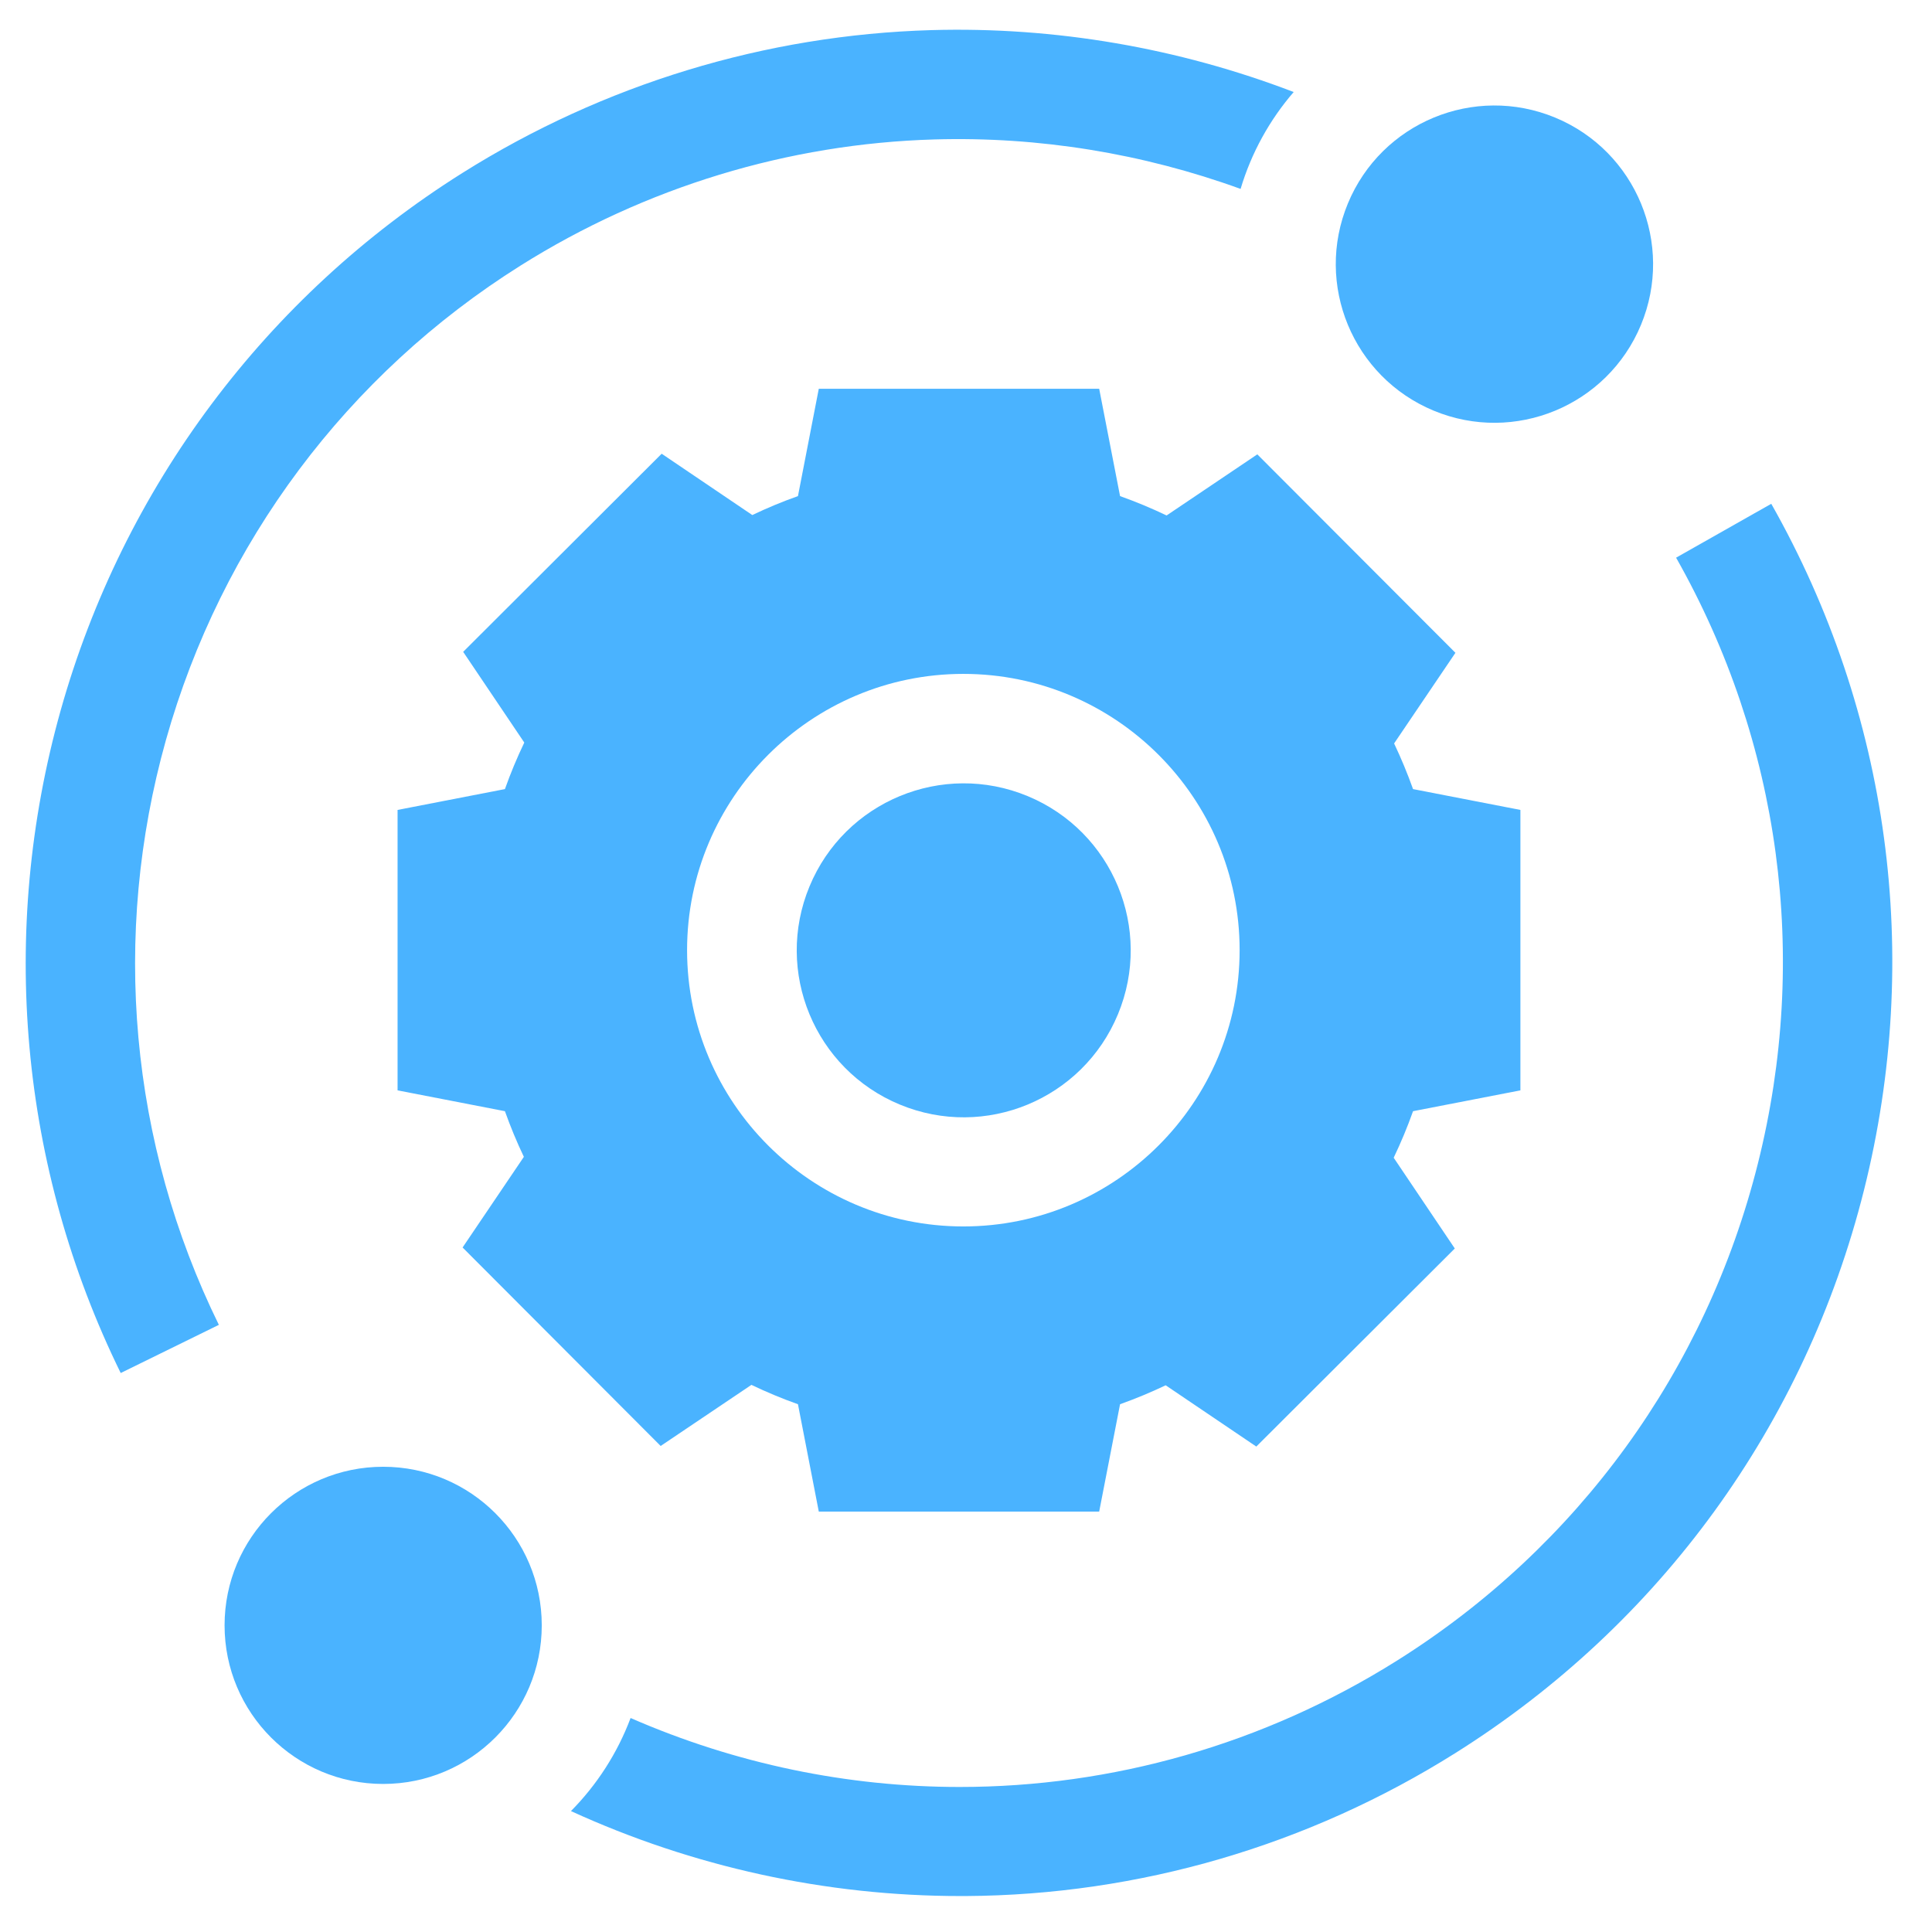
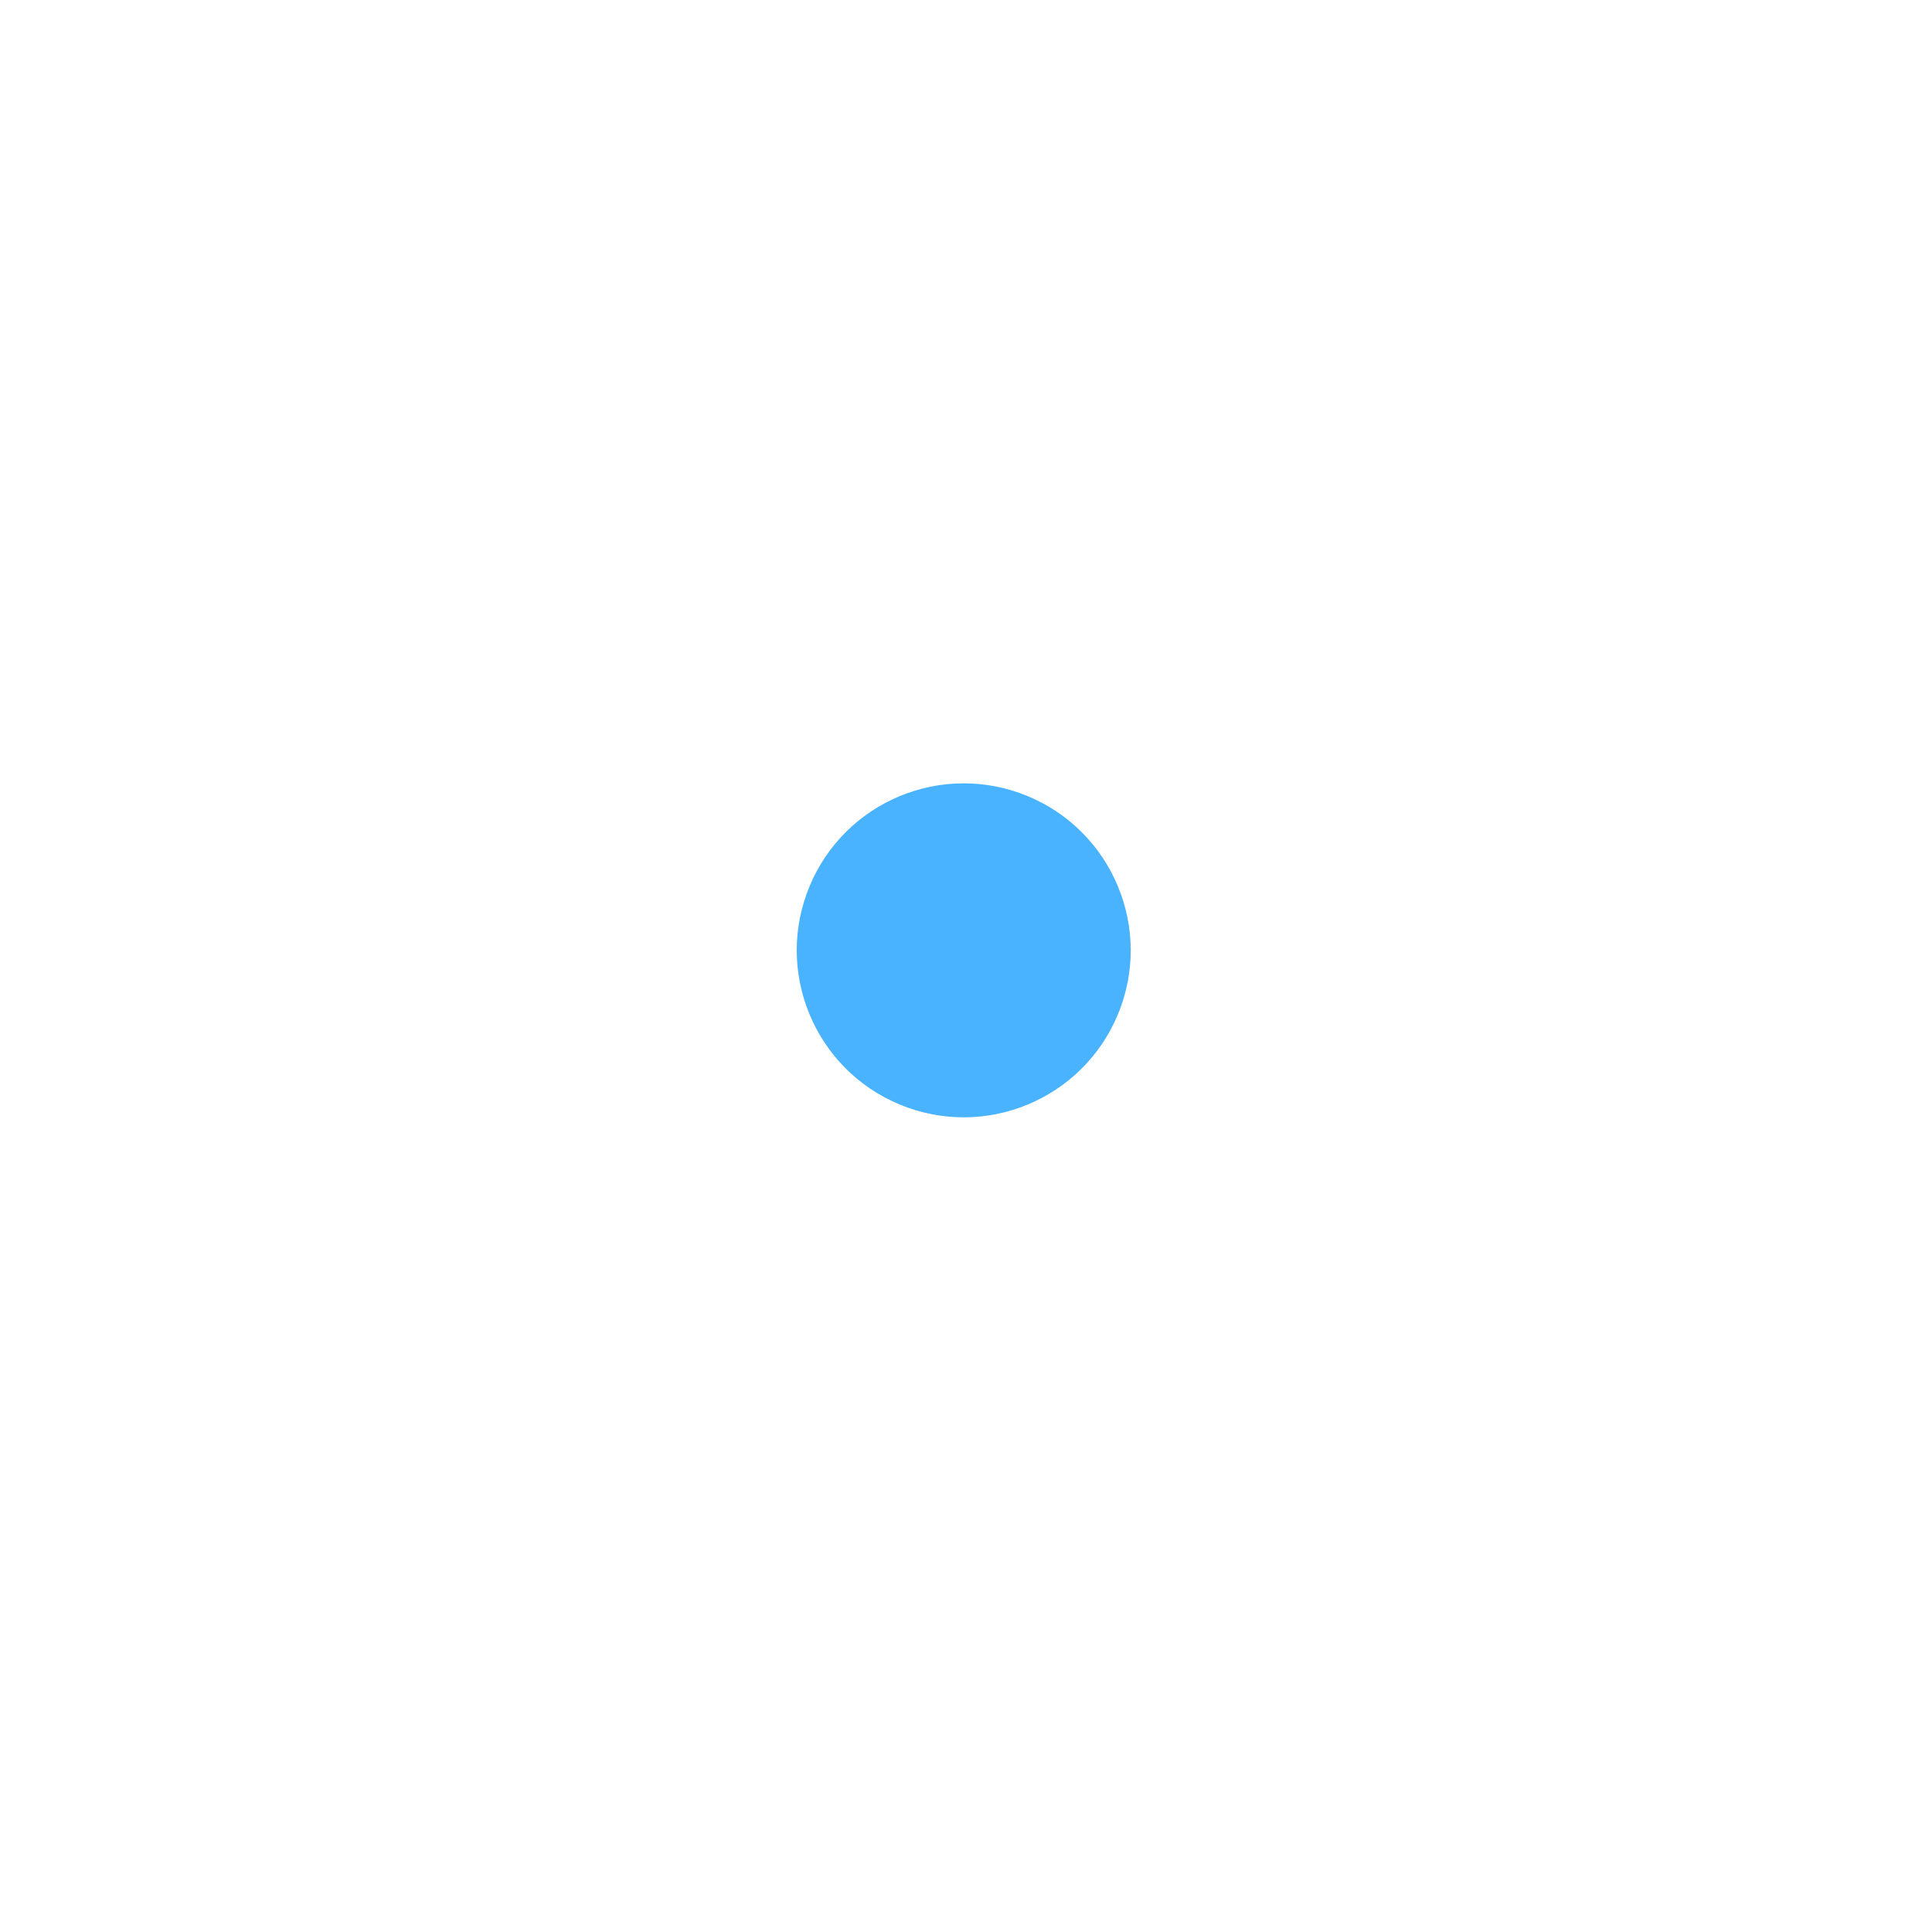
<svg xmlns="http://www.w3.org/2000/svg" width="46" height="46" viewBox="0 0 46 46" fill="none">
  <g id="Switch container" clip-path="url(#clip0_298_20937)">
    <g id="Switch">
-       <path id="Vector" d="M5.211 31.544C3.091 27.222 2.644 22.276 3.951 17.619C5.269 12.929 8.267 8.917 12.396 6.322C15.361 4.458 18.769 3.42 22.249 3.32C24.733 3.248 27.211 3.653 29.538 4.498C29.794 3.638 30.23 2.854 30.802 2.191C28.059 1.14 25.121 0.633 22.174 0.717C18.229 0.831 14.369 2.006 11.01 4.118C6.334 7.057 2.937 11.602 1.444 16.915C-0.037 22.19 0.471 27.793 2.874 32.691L5.211 31.544Z" fill="#4AB3FF" />
-       <path id="Vector_2" d="M42.173 11.995L39.907 13.278C42.395 17.672 43.086 22.795 41.854 27.705C40.618 32.63 37.569 36.831 33.269 39.534C30.076 41.541 26.465 42.547 22.849 42.547C20.186 42.547 17.519 41.999 15.014 40.905C14.7 41.742 14.212 42.496 13.594 43.121C16.496 44.449 19.66 45.144 22.869 45.144C22.91 45.144 22.952 45.144 22.994 45.144C27.115 45.12 31.147 43.943 34.654 41.738C39.526 38.676 42.98 33.918 44.38 28.339C45.775 22.777 44.992 16.973 42.173 11.995Z" fill="#4AB3FF" />
      <path id="Vector_3" d="M26.618 24.149C27.459 22.121 26.496 19.796 24.468 18.955C22.44 18.114 20.114 19.077 19.274 21.105C18.433 23.133 19.396 25.459 21.424 26.299C23.452 27.14 25.778 26.177 26.618 24.149Z" fill="#4AB3FF" />
-       <path id="Vector_4" d="M36.2 25.961V19.284L33.644 18.788C33.512 18.419 33.362 18.056 33.193 17.701L34.653 15.543L29.936 10.818L27.776 12.273C27.415 12.1 27.044 11.946 26.668 11.812L26.171 9.256H19.495L18.999 11.812C18.629 11.943 18.266 12.094 17.912 12.263L15.754 10.803L11.028 15.52L12.483 17.68C12.31 18.041 12.156 18.411 12.022 18.788L9.466 19.284V25.961L12.022 26.457C12.154 26.827 12.304 27.19 12.473 27.544L11.014 29.702L15.73 34.428L17.891 32.973C18.252 33.146 18.622 33.3 18.999 33.434L19.495 35.99H26.171L26.668 33.434C27.037 33.302 27.4 33.152 27.754 32.983L29.912 34.442L34.638 29.726L33.183 27.565C33.356 27.204 33.51 26.834 33.644 26.457L36.2 25.961ZM22.937 29.201C19.31 29.201 16.359 26.25 16.359 22.623C16.359 18.995 19.31 16.045 22.937 16.045C26.565 16.045 29.515 18.995 29.515 22.623C29.515 26.25 26.565 29.201 22.937 29.201Z" fill="#4AB3FF" />
-       <path id="Vector_5" d="M9.123 42.475C11.209 42.475 12.899 40.784 12.899 38.699C12.899 36.613 11.209 34.923 9.123 34.923C7.038 34.923 5.347 36.613 5.347 38.699C5.347 40.784 7.038 42.475 9.123 42.475Z" fill="#4AB3FF" />
-       <path id="Vector_6" d="M39.071 7.735C39.869 5.809 38.955 3.599 37.028 2.8C35.101 2.002 32.892 2.916 32.093 4.843C31.294 6.77 32.209 8.979 34.136 9.778C36.062 10.577 38.272 9.662 39.071 7.735Z" fill="#4AB3FF" />
    </g>
  </g>
  <defs>
    <clipPath id="clip0_298_20937">
      <rect width="44.444" height="44.444" fill="white" transform="translate(0.611 0.703)" />
    </clipPath>
  </defs>
</svg>